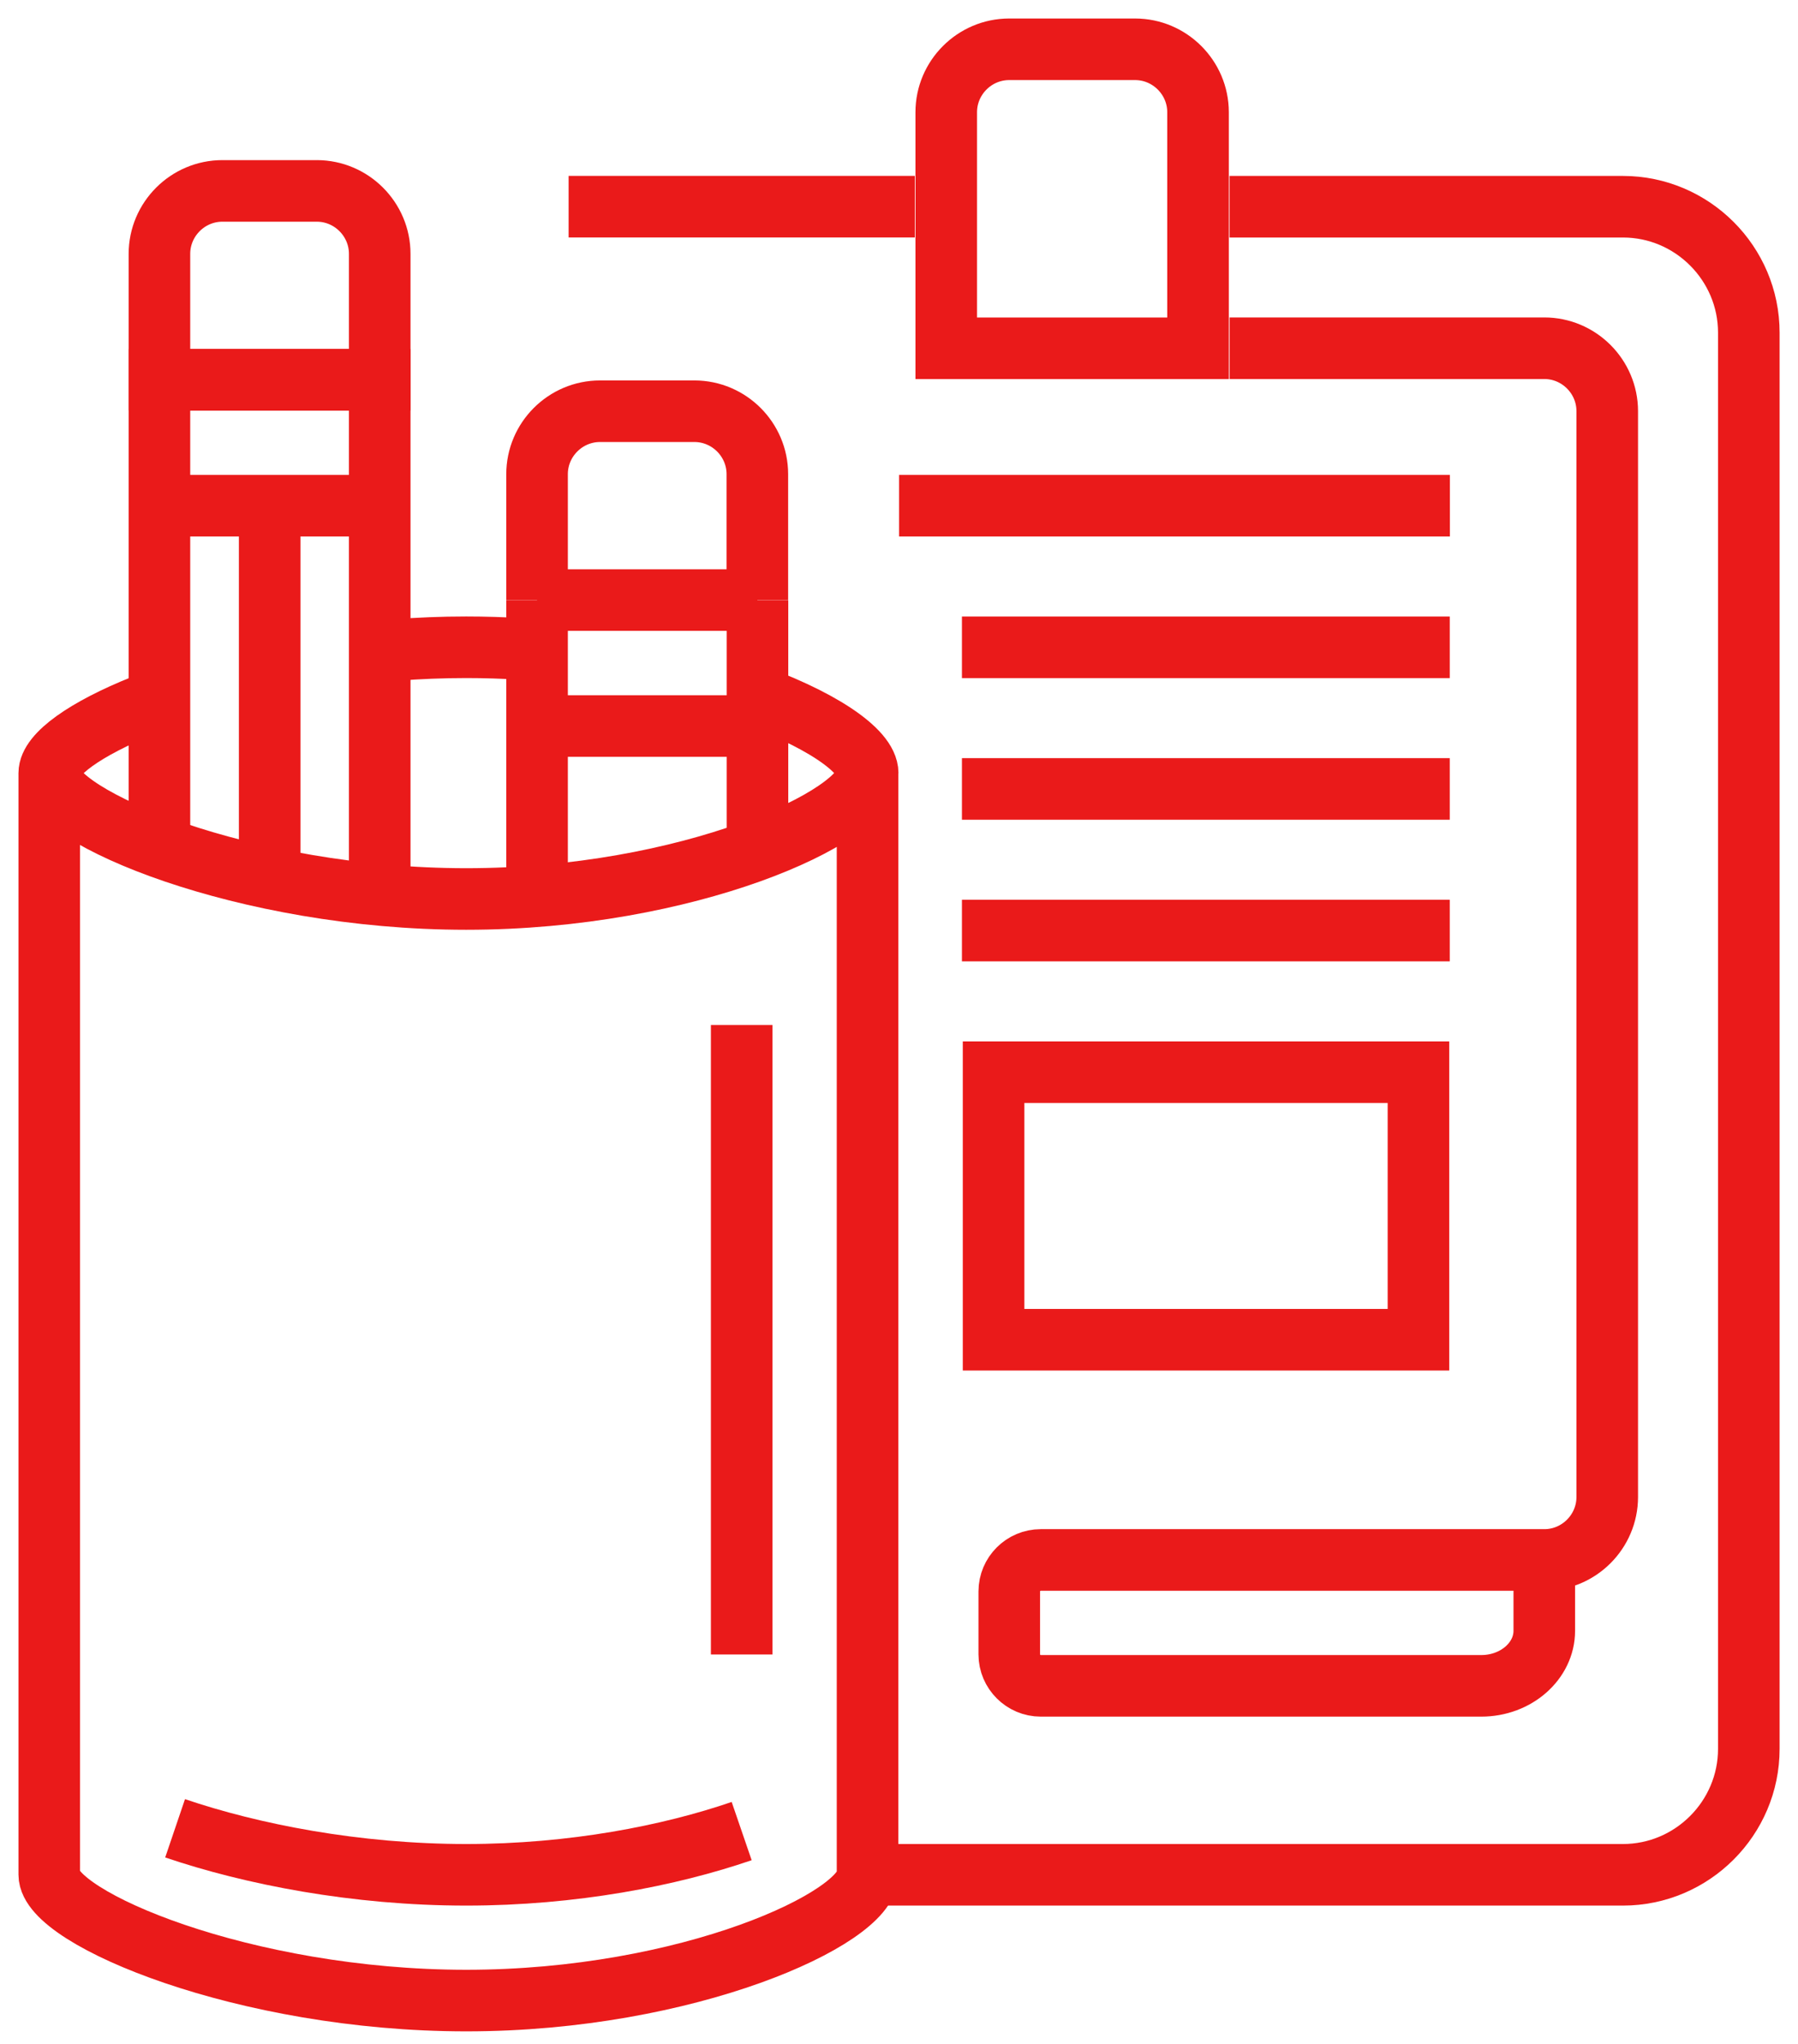
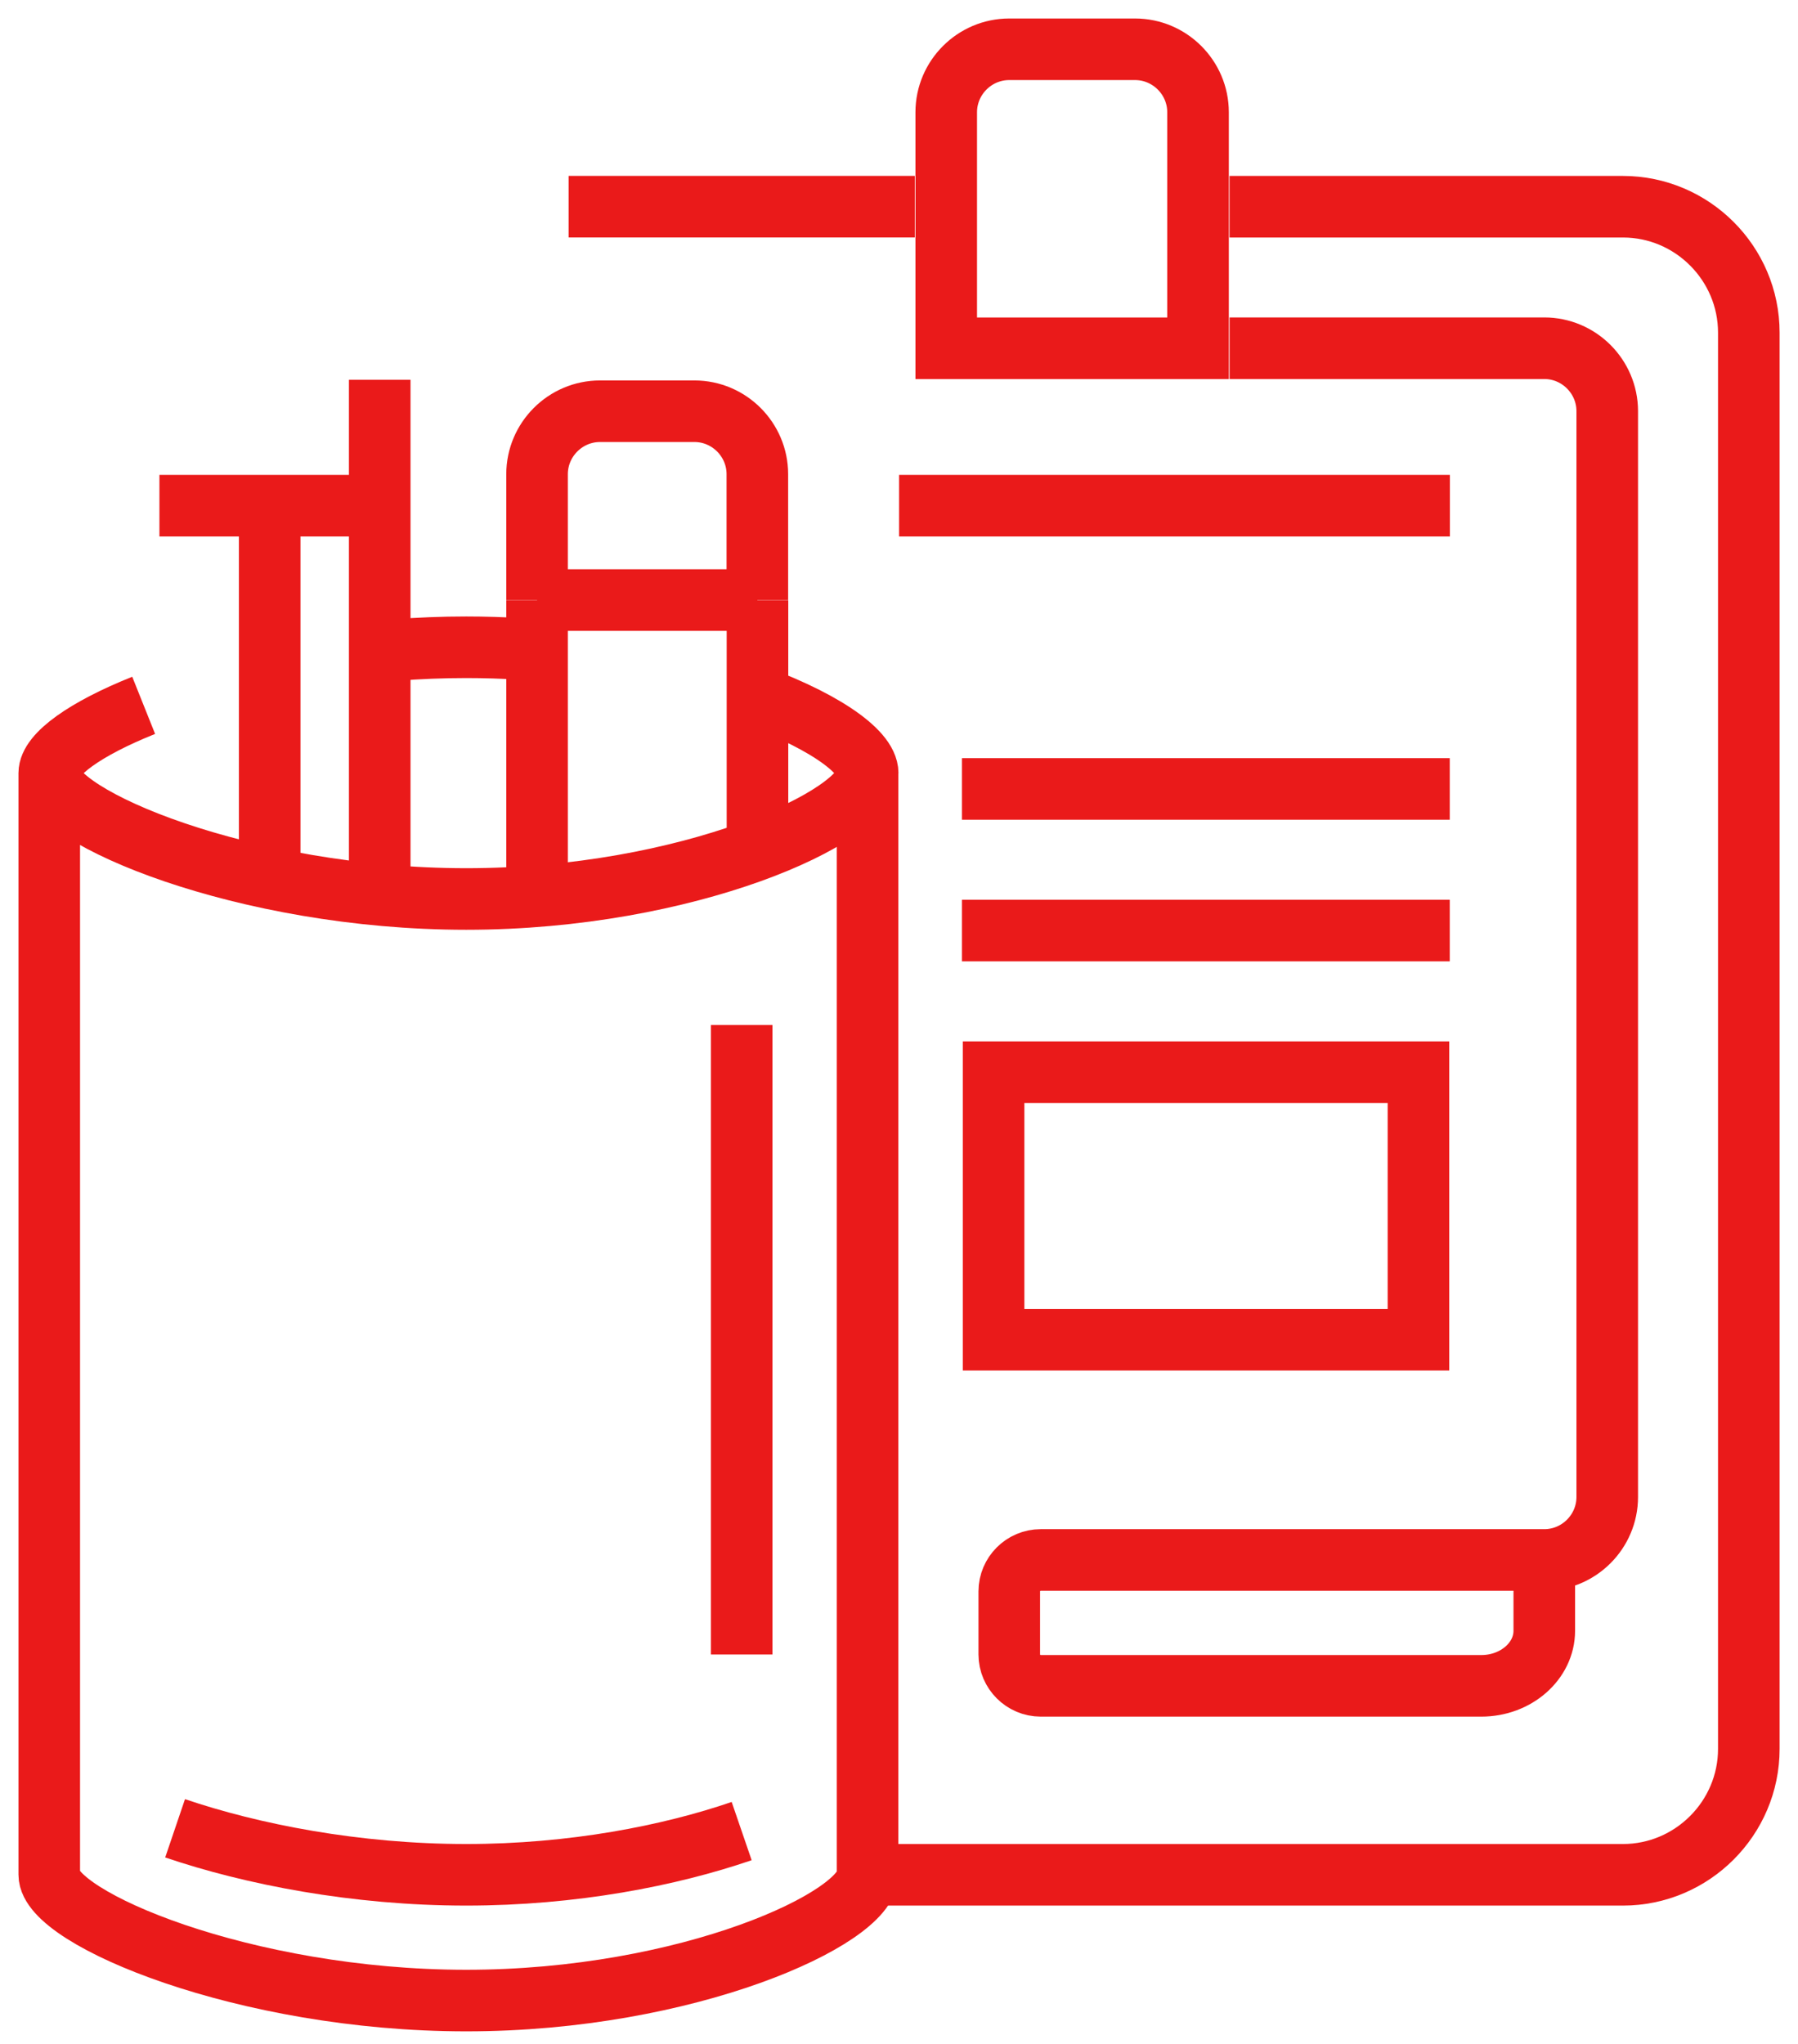
<svg xmlns="http://www.w3.org/2000/svg" width="73" height="83" viewBox="0 0 73 83" fill="none">
  <path d="M6.473 20.531H15.417" stroke="#EA1A1A" stroke-width="2.5" stroke-miterlimit="10" />
  <path d="M10.949 20.529V35.863" stroke="#EA1A1A" stroke-width="2.5" stroke-miterlimit="10" />
  <path d="M30.749 24.363H21.805" stroke="#EA1A1A" stroke-width="2.5" stroke-miterlimit="10" />
-   <path d="M21.805 29.477H30.749" stroke="#EA1A1A" stroke-width="2.5" stroke-miterlimit="10" />
  <path d="M48.641 14.141H38.418V4.557C38.418 3.151 39.568 2.001 40.974 2.001H46.085C47.49 2.001 48.641 3.151 48.641 4.557V14.141Z" stroke="#EA1A1A" stroke-width="2.5" stroke-miterlimit="10" />
  <path d="M30.113 28.053C33.263 29.132 35.228 30.474 35.228 31.391" stroke="#EA1A1A" stroke-width="2.5" stroke-miterlimit="10" />
  <path d="M16.055 26.391C16.995 26.318 17.956 26.279 18.93 26.279C19.689 26.279 20.435 26.303 21.166 26.348" stroke="#EA1A1A" stroke-width="2.5" stroke-miterlimit="10" />
  <path d="M2 31.391C2 30.634 3.458 29.587 5.833 28.637" stroke="#EA1A1A" stroke-width="2.5" stroke-miterlimit="10" />
  <path d="M2 76.111V31.388C2 33.152 9.933 36.499 18.931 36.499C27.929 36.499 35.223 33.152 35.223 31.388V76.111C35.223 77.875 27.929 81.223 18.931 81.223C9.933 81.223 2 77.875 2 76.111Z" stroke="#EA1A1A" stroke-width="2.5" stroke-miterlimit="10" />
-   <path d="M15.417 36.504V15.42H6.473V34.587" stroke="#EA1A1A" stroke-width="2.5" stroke-miterlimit="10" />
-   <path d="M15.417 15.418V10.307C15.417 8.901 14.267 7.751 12.862 7.751H9.028C7.623 7.751 6.473 8.901 6.473 10.307V15.418H15.417Z" stroke="#EA1A1A" stroke-width="2.5" stroke-miterlimit="10" />
+   <path d="M15.417 36.504V15.42V34.587" stroke="#EA1A1A" stroke-width="2.5" stroke-miterlimit="10" />
  <path d="M21.805 24.365V36.504" stroke="#EA1A1A" stroke-width="2.5" stroke-miterlimit="10" />
  <path d="M30.754 34.59V24.367" stroke="#EA1A1A" stroke-width="2.5" stroke-miterlimit="10" />
  <path d="M30.749 24.363V19.252C30.749 17.846 29.599 16.696 28.194 16.696H24.36C22.955 16.696 21.805 17.846 21.805 19.252V24.363" stroke="#EA1A1A" stroke-width="2.5" stroke-miterlimit="10" />
  <path d="M30.113 41.616V67.172" stroke="#EA1A1A" stroke-width="2.5" stroke-miterlimit="10" />
  <path d="M30.112 74.342C27.194 75.343 23.26 76.117 18.931 76.117C14.441 76.117 10.216 75.284 7.109 74.229" stroke="#EA1A1A" stroke-width="2.5" stroke-miterlimit="10" />
  <path d="M35.863 76.117H65.892C68.703 76.117 71.003 73.817 71.003 71.006V13.504C71.003 10.693 68.703 8.393 65.892 8.393H49.919" stroke="#EA1A1A" stroke-width="2.5" stroke-miterlimit="10" />
  <path d="M37.142 8.391H23.086" stroke="#EA1A1A" stroke-width="2.5" stroke-miterlimit="10" />
  <path d="M49.921 14.138H62.699C64.105 14.138 65.255 15.288 65.255 16.694V60.778C65.255 62.184 64.105 63.334 62.699 63.334M62.699 63.334H42.254C41.552 63.334 40.977 63.909 40.977 64.612V67.168C40.977 67.87 41.552 68.445 42.254 68.445H60.144C61.549 68.445 62.699 67.439 62.699 66.209V63.334Z" stroke="#EA1A1A" stroke-width="2.5" stroke-miterlimit="10" />
  <path d="M36.504 20.531H58.866" stroke="#EA1A1A" stroke-width="2.5" stroke-miterlimit="10" />
-   <path d="M39.055 26.281H58.861" stroke="#EA1A1A" stroke-width="2.5" stroke-miterlimit="10" />
  <path d="M39.055 32.031H58.861" stroke="#EA1A1A" stroke-width="2.5" stroke-miterlimit="10" />
  <path d="M39.055 37.781H58.861" stroke="#EA1A1A" stroke-width="2.5" stroke-miterlimit="10" />
  <path d="M40.34 43.531H57.59V54.393H40.34V43.531Z" stroke="#EA1A1A" stroke-width="2.5" stroke-miterlimit="10" />
</svg>